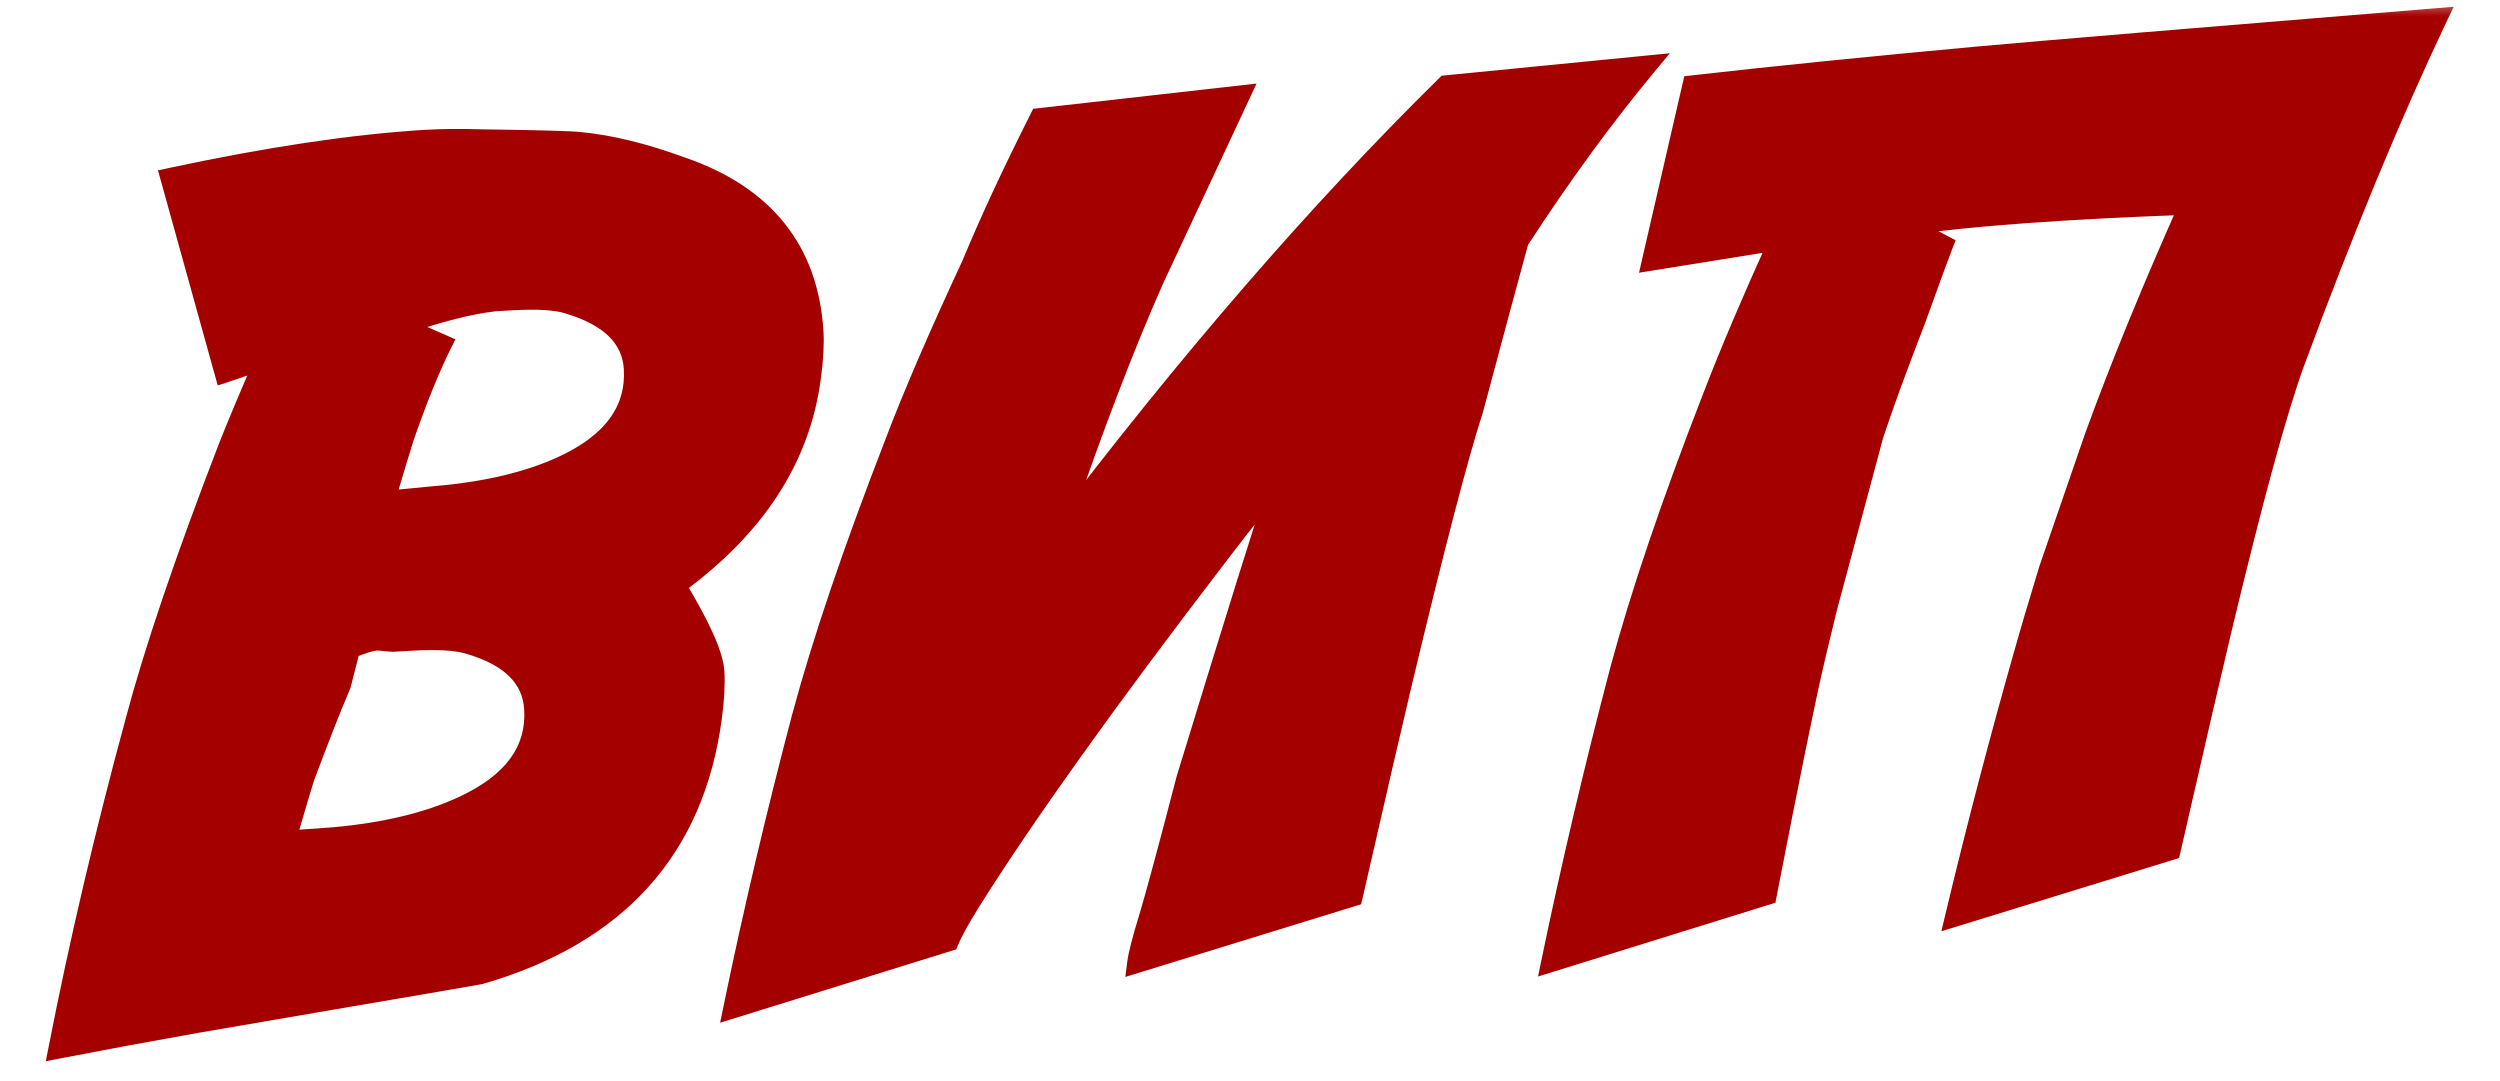
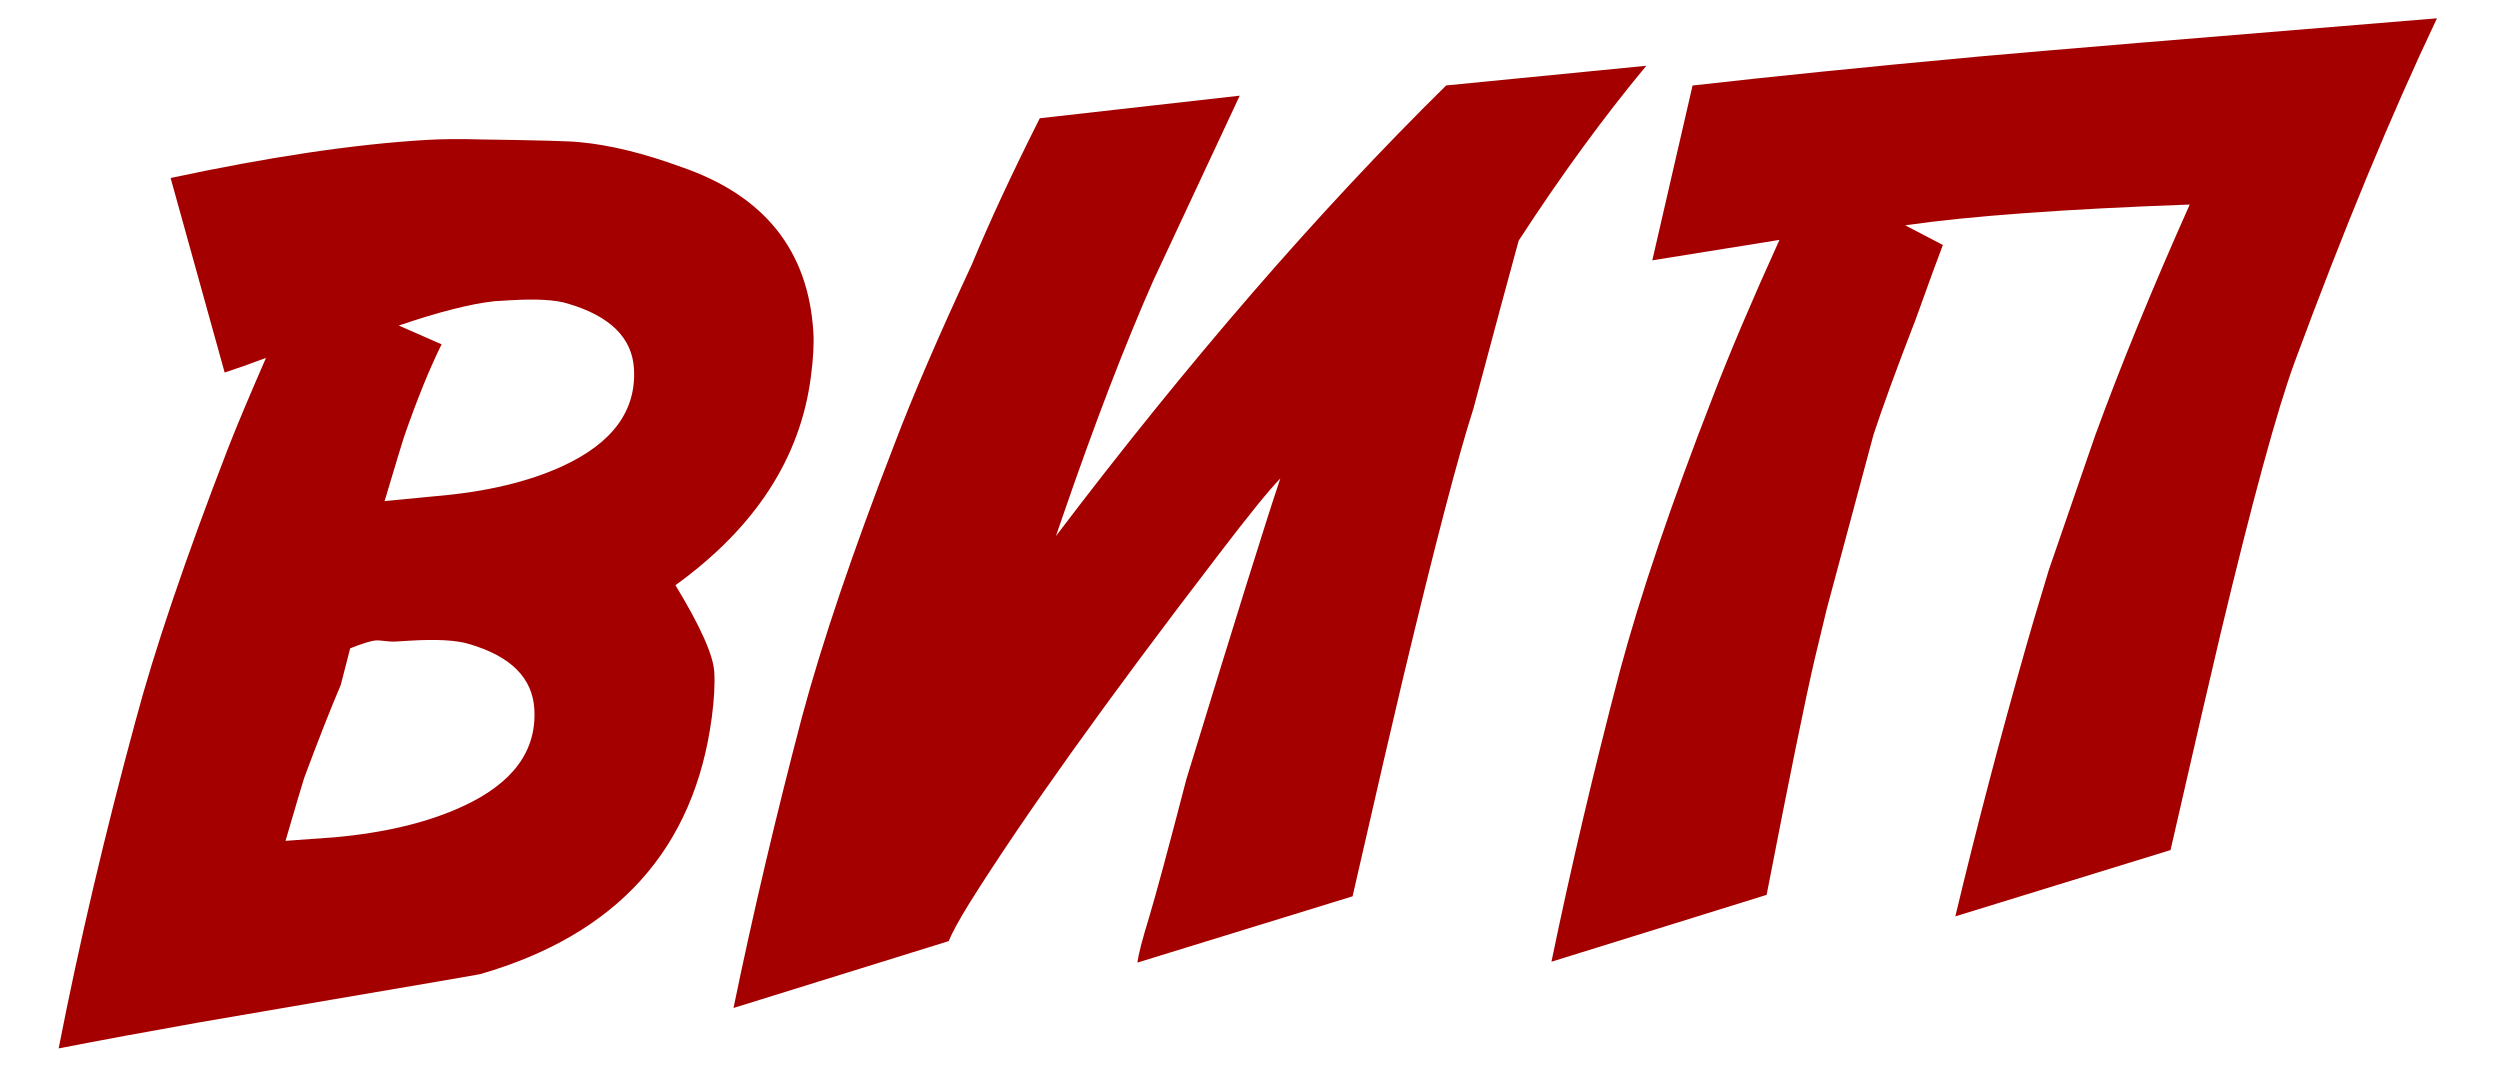
<svg xmlns="http://www.w3.org/2000/svg" width="74" height="32" viewBox="0 0 74 32" fill="none">
  <mask id="path-1-outside-1_1918_5" maskUnits="userSpaceOnUse" x="-0.804" y="-0.026" width="75.562" height="32.437" fill="black">
-     <rect fill="white" x="-0.804" y="-0.026" width="75.562" height="32.437" />
    <path d="M18.765 10.908C18.709 9.998 18.06 9.358 16.816 8.989C16.455 8.874 15.877 8.84 15.081 8.889L14.637 8.916C13.934 8.992 12.99 9.232 11.804 9.636L13.071 10.192C12.705 10.933 12.333 11.852 11.954 12.948C11.925 13.03 11.735 13.658 11.384 14.832L12.848 14.691C14.37 14.565 15.641 14.265 16.663 13.792C18.139 13.109 18.84 12.147 18.765 10.908ZM15.816 20.983C15.759 20.062 15.116 19.422 13.884 19.063C13.512 18.948 12.928 18.916 12.132 18.964L11.688 18.991C11.62 18.995 11.523 18.989 11.396 18.974C11.27 18.959 11.184 18.953 11.138 18.956C10.99 18.965 10.732 19.043 10.365 19.191L10.088 20.27C9.788 20.973 9.427 21.89 9.005 23.023C8.938 23.233 8.753 23.855 8.451 24.889L9.917 24.783C11.415 24.646 12.675 24.341 13.697 23.868C15.184 23.184 15.891 22.223 15.816 20.983ZM19.993 17.322C20.729 18.533 21.112 19.388 21.142 19.889C21.164 20.253 21.14 20.699 21.07 21.229C20.553 25.13 18.265 27.666 14.204 28.837C14.035 28.87 12.595 29.117 9.883 29.579L5.867 30.268C4.399 30.529 3.022 30.783 1.736 31.033C2.346 27.914 3.103 24.689 4.007 21.358C4.565 19.258 5.479 16.56 6.752 13.264C7.008 12.609 7.382 11.719 7.873 10.594C7.405 10.77 6.997 10.915 6.65 11.027L5.05 5.269C7.946 4.648 10.457 4.273 12.584 4.144C13.072 4.114 13.626 4.109 14.243 4.128C15.934 4.151 16.906 4.178 17.159 4.208C18.054 4.291 19.062 4.537 20.183 4.949C22.631 5.793 23.929 7.421 24.075 9.832C24.097 10.184 24.072 10.625 24.002 11.154C23.691 13.559 22.355 15.615 19.993 17.322ZM28.081 27.857L21.712 29.836C22.294 27.015 22.97 24.144 23.739 21.221C24.335 19.004 25.25 16.306 26.483 13.127C27.015 11.725 27.775 9.961 28.764 7.834C29.282 6.582 29.953 5.137 30.778 3.5L36.696 2.832L34.15 8.278C33.307 10.178 32.4 12.539 31.43 15.36L31.256 15.867C35.166 10.71 39.016 6.264 42.807 2.529L48.73 1.947C47.453 3.486 46.194 5.211 44.952 7.125C44.709 8.007 44.262 9.666 43.611 12.103C43.16 13.5 42.461 16.179 41.514 20.14C41.259 21.206 40.767 23.336 40.036 26.531L33.666 28.493C33.697 28.252 33.813 27.805 34.013 27.154C34.213 26.491 34.581 25.127 35.117 23.063C36.584 18.271 37.511 15.304 37.898 14.162C37.565 14.502 36.933 15.282 36.003 16.503C32.745 20.753 30.315 24.154 28.713 26.705C28.39 27.227 28.18 27.611 28.081 27.857ZM72.134 0.542C70.778 3.398 69.375 6.788 67.924 10.711C67.405 12.124 66.672 14.81 65.725 18.772C65.471 19.837 64.978 21.967 64.248 25.162L57.878 27.124C58.515 24.46 59.215 21.793 59.977 19.121C60.042 18.877 60.265 18.128 60.645 16.872L62.013 12.902C62.766 10.836 63.701 8.553 64.816 6.054L64.799 6.055C61.12 6.188 58.319 6.392 56.395 6.669L57.509 7.252C57.391 7.556 57.121 8.291 56.702 9.458C56.149 10.884 55.733 12.023 55.454 12.873L54.072 18.025L53.716 19.502C53.436 20.706 52.961 23.035 52.292 26.488L45.923 28.467C46.496 25.693 47.172 22.821 47.951 19.852C48.556 17.601 49.471 14.903 50.695 11.758C51.197 10.449 51.856 8.897 52.672 7.101C51.18 7.34 49.925 7.541 48.908 7.706L50.1 2.531C52.458 2.263 55.277 1.977 58.557 1.675C60.51 1.499 65.035 1.122 72.134 0.542Z" />
  </mask>
  <path d="M18.765 10.908C18.709 9.998 18.06 9.358 16.816 8.989C16.455 8.874 15.877 8.84 15.081 8.889L14.637 8.916C13.934 8.992 12.99 9.232 11.804 9.636L13.071 10.192C12.705 10.933 12.333 11.852 11.954 12.948C11.925 13.03 11.735 13.658 11.384 14.832L12.848 14.691C14.37 14.565 15.641 14.265 16.663 13.792C18.139 13.109 18.84 12.147 18.765 10.908ZM15.816 20.983C15.759 20.062 15.116 19.422 13.884 19.063C13.512 18.948 12.928 18.916 12.132 18.964L11.688 18.991C11.62 18.995 11.523 18.989 11.396 18.974C11.27 18.959 11.184 18.953 11.138 18.956C10.99 18.965 10.732 19.043 10.365 19.191L10.088 20.27C9.788 20.973 9.427 21.89 9.005 23.023C8.938 23.233 8.753 23.855 8.451 24.889L9.917 24.783C11.415 24.646 12.675 24.341 13.697 23.868C15.184 23.184 15.891 22.223 15.816 20.983ZM19.993 17.322C20.729 18.533 21.112 19.388 21.142 19.889C21.164 20.253 21.14 20.699 21.07 21.229C20.553 25.13 18.265 27.666 14.204 28.837C14.035 28.87 12.595 29.117 9.883 29.579L5.867 30.268C4.399 30.529 3.022 30.783 1.736 31.033C2.346 27.914 3.103 24.689 4.007 21.358C4.565 19.258 5.479 16.56 6.752 13.264C7.008 12.609 7.382 11.719 7.873 10.594C7.405 10.77 6.997 10.915 6.65 11.027L5.05 5.269C7.946 4.648 10.457 4.273 12.584 4.144C13.072 4.114 13.626 4.109 14.243 4.128C15.934 4.151 16.906 4.178 17.159 4.208C18.054 4.291 19.062 4.537 20.183 4.949C22.631 5.793 23.929 7.421 24.075 9.832C24.097 10.184 24.072 10.625 24.002 11.154C23.691 13.559 22.355 15.615 19.993 17.322ZM28.081 27.857L21.712 29.836C22.294 27.015 22.97 24.144 23.739 21.221C24.335 19.004 25.25 16.306 26.483 13.127C27.015 11.725 27.775 9.961 28.764 7.834C29.282 6.582 29.953 5.137 30.778 3.5L36.696 2.832L34.15 8.278C33.307 10.178 32.4 12.539 31.43 15.36L31.256 15.867C35.166 10.71 39.016 6.264 42.807 2.529L48.73 1.947C47.453 3.486 46.194 5.211 44.952 7.125C44.709 8.007 44.262 9.666 43.611 12.103C43.16 13.5 42.461 16.179 41.514 20.14C41.259 21.206 40.767 23.336 40.036 26.531L33.666 28.493C33.697 28.252 33.813 27.805 34.013 27.154C34.213 26.491 34.581 25.127 35.117 23.063C36.584 18.271 37.511 15.304 37.898 14.162C37.565 14.502 36.933 15.282 36.003 16.503C32.745 20.753 30.315 24.154 28.713 26.705C28.39 27.227 28.18 27.611 28.081 27.857ZM72.134 0.542C70.778 3.398 69.375 6.788 67.924 10.711C67.405 12.124 66.672 14.81 65.725 18.772C65.471 19.837 64.978 21.967 64.248 25.162L57.878 27.124C58.515 24.46 59.215 21.793 59.977 19.121C60.042 18.877 60.265 18.128 60.645 16.872L62.013 12.902C62.766 10.836 63.701 8.553 64.816 6.054L64.799 6.055C61.12 6.188 58.319 6.392 56.395 6.669L57.509 7.252C57.391 7.556 57.121 8.291 56.702 9.458C56.149 10.884 55.733 12.023 55.454 12.873L54.072 18.025L53.716 19.502C53.436 20.706 52.961 23.035 52.292 26.488L45.923 28.467C46.496 25.693 47.172 22.821 47.951 19.852C48.556 17.601 49.471 14.903 50.695 11.758C51.197 10.449 51.856 8.897 52.672 7.101C51.18 7.34 49.925 7.541 48.908 7.706L50.1 2.531C52.458 2.263 55.277 1.977 58.557 1.675C60.51 1.499 65.035 1.122 72.134 0.542Z" fill="#A40000" />
-   <path d="M16.816 8.989L16.725 9.274L16.73 9.276L16.816 8.989ZM14.637 8.916L14.619 8.616L14.612 8.617L14.604 8.617L14.637 8.916ZM11.804 9.636L11.708 9.351L10.977 9.6L11.684 9.91L11.804 9.636ZM13.071 10.192L13.34 10.325L13.479 10.044L13.192 9.917L13.071 10.192ZM11.954 12.948L12.237 13.049L12.238 13.046L11.954 12.948ZM11.384 14.832L11.097 14.746L10.969 15.173L11.413 15.13L11.384 14.832ZM12.848 14.691L12.823 14.392L12.819 14.393L12.848 14.691ZM16.663 13.792L16.537 13.52L16.537 13.52L16.663 13.792ZM13.884 19.063L13.796 19.35L13.8 19.351L13.884 19.063ZM10.365 19.191L10.253 18.913L10.112 18.97L10.074 19.116L10.365 19.191ZM10.088 20.27L10.364 20.387L10.373 20.366L10.378 20.344L10.088 20.27ZM9.005 23.023L8.724 22.919L8.72 22.932L9.005 23.023ZM8.451 24.889L8.163 24.805L8.042 25.219L8.473 25.188L8.451 24.889ZM9.917 24.783L9.939 25.082L9.944 25.082L9.917 24.783ZM13.697 23.868L13.571 23.596L13.57 23.596L13.697 23.868ZM19.993 17.322L19.817 17.079L19.593 17.241L19.737 17.478L19.993 17.322ZM21.07 21.229L20.772 21.189L20.772 21.189L21.07 21.229ZM14.204 28.837L14.262 29.131L14.274 29.129L14.287 29.125L14.204 28.837ZM9.883 29.579L9.833 29.283L9.832 29.283L9.883 29.579ZM5.867 30.268L5.817 29.972L5.815 29.973L5.867 30.268ZM1.736 31.033L1.442 30.975L1.356 31.412L1.793 31.327L1.736 31.033ZM4.007 21.358L4.297 21.437L4.297 21.435L4.007 21.358ZM6.752 13.264L6.472 13.155L6.472 13.156L6.752 13.264ZM7.873 10.594L8.148 10.713L8.432 10.062L7.767 10.313L7.873 10.594ZM6.65 11.027L6.361 11.108L6.445 11.409L6.742 11.313L6.65 11.027ZM5.05 5.269L4.987 4.976L4.676 5.043L4.761 5.349L5.05 5.269ZM14.243 4.128L14.234 4.428L14.239 4.428L14.243 4.128ZM17.159 4.208L17.123 4.506L17.131 4.507L17.159 4.208ZM20.183 4.949L20.08 5.23L20.085 5.232L20.183 4.949ZM24.002 11.154L23.704 11.115L23.704 11.116L24.002 11.154ZM19.064 10.889C19.032 10.361 18.824 9.904 18.446 9.532C18.075 9.166 17.552 8.894 16.901 8.701L16.73 9.276C17.324 9.452 17.747 9.685 18.025 9.959C18.297 10.227 18.442 10.545 18.465 10.926L19.064 10.889ZM16.907 8.703C16.49 8.57 15.864 8.54 15.062 8.589L15.099 9.188C15.89 9.14 16.42 9.177 16.725 9.274L16.907 8.703ZM15.062 8.589L14.619 8.616L14.655 9.215L15.099 9.188L15.062 8.589ZM14.604 8.617C13.869 8.698 12.901 8.946 11.708 9.351L11.901 9.92C13.079 9.519 13.999 9.287 14.67 9.214L14.604 8.617ZM11.684 9.91L12.95 10.467L13.192 9.917L11.925 9.361L11.684 9.91ZM12.802 10.059C12.429 10.815 12.052 11.746 11.671 12.85L12.238 13.046C12.614 11.957 12.981 11.051 13.34 10.325L12.802 10.059ZM11.672 12.847C11.639 12.938 11.445 13.579 11.097 14.746L11.671 14.918C12.025 13.736 12.211 13.121 12.237 13.049L11.672 12.847ZM11.413 15.13L12.877 14.99L12.819 14.393L11.355 14.533L11.413 15.13ZM12.873 14.99C14.418 14.862 15.726 14.556 16.789 14.064L16.537 13.52C15.556 13.974 14.321 14.268 12.823 14.392L12.873 14.99ZM16.789 14.064C17.557 13.709 18.149 13.269 18.538 12.735C18.931 12.195 19.106 11.575 19.064 10.889L18.465 10.926C18.499 11.479 18.36 11.96 18.053 12.382C17.742 12.809 17.245 13.192 16.537 13.52L16.789 14.064ZM16.115 20.965C16.083 20.432 15.877 19.972 15.502 19.599C15.133 19.232 14.613 18.963 13.968 18.775L13.8 19.351C14.386 19.522 14.805 19.752 15.079 20.025C15.348 20.292 15.492 20.613 15.516 21.001L16.115 20.965ZM13.972 18.776C13.546 18.645 12.916 18.616 12.113 18.665L12.15 19.263C12.94 19.215 13.478 19.252 13.796 19.35L13.972 18.776ZM12.113 18.665L11.67 18.691L11.706 19.29L12.15 19.263L12.113 18.665ZM11.67 18.691C11.629 18.694 11.553 18.691 11.432 18.677L11.36 19.272C11.492 19.288 11.611 19.296 11.706 19.29L11.67 18.691ZM11.432 18.677C11.308 18.662 11.196 18.652 11.12 18.656L11.156 19.255C11.156 19.255 11.161 19.255 11.172 19.255C11.183 19.256 11.197 19.256 11.215 19.258C11.252 19.26 11.3 19.265 11.36 19.272L11.432 18.677ZM11.12 18.656C10.917 18.669 10.616 18.767 10.253 18.913L10.477 19.47C10.848 19.32 11.064 19.261 11.156 19.255L11.12 18.656ZM10.074 19.116L9.797 20.195L10.378 20.344L10.655 19.266L10.074 19.116ZM9.812 20.152C9.51 20.861 9.147 21.784 8.724 22.919L9.286 23.128C9.708 21.997 10.067 21.084 10.364 20.387L9.812 20.152ZM8.72 22.932C8.651 23.146 8.465 23.772 8.163 24.805L8.739 24.973C9.042 23.937 9.225 23.32 9.291 23.115L8.72 22.932ZM8.473 25.188L9.939 25.082L9.895 24.484L8.429 24.59L8.473 25.188ZM9.944 25.082C11.466 24.943 12.762 24.632 13.823 24.14L13.57 23.596C12.589 24.051 11.365 24.349 9.89 24.484L9.944 25.082ZM13.822 24.141C14.596 23.785 15.192 23.346 15.584 22.811C15.98 22.272 16.157 21.651 16.115 20.965L15.516 21.001C15.55 21.554 15.41 22.035 15.101 22.456C14.787 22.884 14.285 23.267 13.571 23.596L13.822 24.141ZM19.737 17.478C20.101 18.077 20.374 18.582 20.558 18.994C20.746 19.413 20.831 19.712 20.843 19.907L21.442 19.871C21.423 19.565 21.302 19.186 21.106 18.749C20.907 18.306 20.621 17.777 20.25 17.166L19.737 17.478ZM20.843 19.907C20.863 20.245 20.841 20.671 20.772 21.189L21.367 21.268C21.439 20.728 21.465 20.26 21.442 19.871L20.843 19.907ZM20.772 21.189C20.521 23.089 19.841 24.639 18.743 25.855C17.645 27.073 16.11 27.975 14.121 28.549L14.287 29.125C16.359 28.528 17.999 27.576 19.189 26.257C20.38 24.938 21.102 23.269 21.367 21.268L20.772 21.189ZM14.146 28.542C13.982 28.575 12.548 28.821 9.833 29.283L9.933 29.875C12.641 29.414 14.088 29.165 14.262 29.131L14.146 28.542ZM9.832 29.283L5.817 29.972L5.918 30.564L9.934 29.875L9.832 29.283ZM5.815 29.973C4.345 30.233 2.967 30.488 1.679 30.738L1.793 31.327C3.078 31.078 4.453 30.824 5.92 30.563L5.815 29.973ZM2.031 31.09C2.639 27.979 3.394 24.761 4.297 21.437L3.718 21.279C2.811 24.617 2.053 27.849 1.442 30.975L2.031 31.09ZM4.297 21.435C4.851 19.35 5.761 16.664 7.031 13.372L6.472 13.156C5.198 16.457 4.279 19.166 3.717 21.281L4.297 21.435ZM7.031 13.374C7.286 12.724 7.658 11.838 8.148 10.713L7.598 10.474C7.107 11.601 6.731 12.495 6.472 13.155L7.031 13.374ZM7.767 10.313C7.302 10.489 6.899 10.632 6.557 10.742L6.742 11.313C7.095 11.198 7.508 11.052 7.979 10.874L7.767 10.313ZM6.939 10.947L5.339 5.189L4.761 5.349L6.361 11.108L6.939 10.947ZM5.113 5.562C7.999 4.943 10.495 4.571 12.602 4.443L12.565 3.844C10.419 3.975 7.892 4.353 4.987 4.976L5.113 5.562ZM12.602 4.443C13.079 4.414 13.623 4.409 14.234 4.428L14.253 3.828C13.628 3.809 13.066 3.814 12.565 3.844L12.602 4.443ZM14.239 4.428C15.941 4.451 16.89 4.478 17.123 4.506L17.195 3.91C16.921 3.877 15.927 3.851 14.247 3.828L14.239 4.428ZM17.131 4.507C17.994 4.586 18.976 4.825 20.08 5.23L20.286 4.667C19.149 4.25 18.114 3.995 17.186 3.909L17.131 4.507ZM20.085 5.232C21.269 5.64 22.152 6.23 22.758 6.99C23.362 7.748 23.706 8.696 23.776 9.85L24.375 9.813C24.298 8.556 23.92 7.485 23.227 6.616C22.535 5.748 21.546 5.101 20.281 4.665L20.085 5.232ZM23.776 9.85C23.796 10.176 23.773 10.596 23.704 11.115L24.299 11.194C24.371 10.654 24.398 10.192 24.375 9.813L23.776 9.85ZM23.704 11.116C23.406 13.422 22.127 15.409 19.817 17.079L20.169 17.565C22.583 15.82 23.976 13.696 24.299 11.193L23.704 11.116ZM28.081 27.857L28.17 28.143L28.305 28.101L28.359 27.969L28.081 27.857ZM21.712 29.836L21.418 29.775L21.315 30.273L21.801 30.122L21.712 29.836ZM23.739 21.221L23.45 21.143L23.449 21.144L23.739 21.221ZM26.483 13.127L26.763 13.235L26.764 13.233L26.483 13.127ZM28.764 7.834L29.037 7.961L29.041 7.949L28.764 7.834ZM30.778 3.5L30.744 3.202L30.583 3.22L30.51 3.365L30.778 3.5ZM36.696 2.832L36.967 2.959L37.194 2.474L36.662 2.534L36.696 2.832ZM34.15 8.278L33.878 8.15L33.876 8.156L34.15 8.278ZM31.43 15.36L31.714 15.458L31.714 15.457L31.43 15.36ZM31.256 15.867L30.972 15.769L31.495 16.048L31.256 15.867ZM42.807 2.529L42.777 2.231L42.672 2.241L42.596 2.316L42.807 2.529ZM48.73 1.947L48.96 2.138L49.426 1.577L48.7 1.648L48.73 1.947ZM44.952 7.125L44.7 6.961L44.675 7L44.663 7.045L44.952 7.125ZM43.611 12.103L43.897 12.195L43.899 12.188L43.901 12.18L43.611 12.103ZM41.514 20.14L41.806 20.21L41.806 20.21L41.514 20.14ZM40.036 26.531L40.125 26.817L40.29 26.767L40.329 26.598L40.036 26.531ZM33.666 28.493L33.369 28.455L33.31 28.917L33.755 28.78L33.666 28.493ZM34.013 27.154L34.3 27.242L34.3 27.24L34.013 27.154ZM35.117 23.063L34.83 22.975L34.827 22.988L35.117 23.063ZM37.898 14.162L38.182 14.258L37.684 13.952L37.898 14.162ZM36.003 16.503L36.241 16.686L36.241 16.685L36.003 16.503ZM28.713 26.705L28.459 26.546L28.457 26.548L28.713 26.705ZM27.991 27.57L21.623 29.549L21.801 30.122L28.17 28.143L27.991 27.57ZM22.006 29.896C22.586 27.082 23.261 24.215 24.029 21.297L23.449 21.144C22.678 24.072 22.001 26.949 21.418 29.775L22.006 29.896ZM24.029 21.298C24.621 19.096 25.532 16.409 26.763 13.235L26.204 13.018C24.968 16.203 24.049 18.912 23.45 21.143L24.029 21.298ZM26.764 13.233C27.291 11.84 28.048 10.084 29.036 7.961L28.492 7.708C27.501 9.837 26.738 11.609 26.203 13.02L26.764 13.233ZM29.041 7.949C29.555 6.705 30.223 5.267 31.046 3.635L30.51 3.365C29.683 5.006 29.008 6.458 28.487 7.72L29.041 7.949ZM30.812 3.798L36.729 3.13L36.662 2.534L30.744 3.202L30.812 3.798ZM36.424 2.705L33.878 8.151L34.422 8.405L36.967 2.959L36.424 2.705ZM33.876 8.156C33.028 10.067 32.118 12.436 31.146 15.262L31.714 15.457C32.682 12.641 33.586 10.289 34.424 8.399L33.876 8.156ZM31.147 15.262L30.972 15.769L31.539 15.965L31.714 15.458L31.147 15.262ZM31.495 16.048C35.398 10.9 39.239 6.466 43.017 2.743L42.596 2.316C38.793 6.062 34.933 10.52 31.017 15.686L31.495 16.048ZM42.836 2.828L48.759 2.246L48.7 1.648L42.777 2.231L42.836 2.828ZM48.499 1.755C47.214 3.304 45.948 5.04 44.7 6.961L45.204 7.288C46.44 5.383 47.693 3.667 48.96 2.138L48.499 1.755ZM44.663 7.045C44.419 7.928 43.972 9.589 43.321 12.025L43.901 12.18C44.552 9.744 44.999 8.085 45.241 7.204L44.663 7.045ZM43.326 12.011C42.87 13.421 42.168 16.111 41.222 20.071L41.806 20.21C42.753 16.248 43.449 13.579 43.897 12.195L43.326 12.011ZM41.222 20.07C40.967 21.138 40.474 23.269 39.744 26.464L40.329 26.598C41.059 23.403 41.551 21.274 41.806 20.21L41.222 20.07ZM39.948 26.244L33.578 28.206L33.755 28.78L40.125 26.817L39.948 26.244ZM33.964 28.531C33.991 28.319 34.099 27.896 34.3 27.242L33.726 27.066C33.527 27.714 33.404 28.184 33.369 28.455L33.964 28.531ZM34.3 27.24C34.502 26.571 34.871 25.202 35.407 23.139L34.827 22.988C34.29 25.053 33.923 26.411 33.726 27.067L34.3 27.24ZM35.404 23.151C36.871 18.357 37.797 15.395 38.182 14.258L37.614 14.066C37.225 15.213 36.296 18.185 34.83 22.975L35.404 23.151ZM37.684 13.952C37.335 14.308 36.692 15.104 35.764 16.321L36.241 16.685C37.174 15.461 37.794 14.696 38.112 14.372L37.684 13.952ZM35.764 16.321C32.505 20.573 30.069 23.983 28.459 26.546L28.967 26.865C30.562 24.325 32.986 20.933 36.241 16.686L35.764 16.321ZM28.457 26.548C28.135 27.07 27.912 27.473 27.802 27.744L28.359 27.969C28.448 27.749 28.646 27.384 28.968 26.863L28.457 26.548ZM72.134 0.542L72.405 0.67L72.628 0.2L72.11 0.243L72.134 0.542ZM67.924 10.711L67.642 10.607L67.642 10.607L67.924 10.711ZM65.725 18.772L66.017 18.841L66.017 18.841L65.725 18.772ZM64.248 25.162L64.336 25.449L64.501 25.398L64.54 25.229L64.248 25.162ZM57.878 27.124L57.586 27.055L57.464 27.566L57.966 27.411L57.878 27.124ZM59.977 19.121L60.265 19.203L60.267 19.198L59.977 19.121ZM60.645 16.872L60.361 16.774L60.358 16.785L60.645 16.872ZM62.013 12.902L61.731 12.799L61.729 12.804L62.013 12.902ZM64.816 6.054L65.09 6.177L65.291 5.725L64.797 5.755L64.816 6.054ZM64.799 6.055L64.809 6.355L64.817 6.355L64.799 6.055ZM56.395 6.669L56.352 6.372L55.433 6.504L56.256 6.935L56.395 6.669ZM57.509 7.252L57.789 7.361L57.886 7.111L57.648 6.986L57.509 7.252ZM56.702 9.458L56.981 9.567L56.984 9.56L56.702 9.458ZM55.454 12.873L55.169 12.779L55.166 12.787L55.164 12.795L55.454 12.873ZM54.072 18.025L53.782 17.947L53.78 17.954L54.072 18.025ZM53.716 19.502L53.425 19.431L53.424 19.433L53.716 19.502ZM52.292 26.488L52.381 26.774L52.552 26.721L52.586 26.545L52.292 26.488ZM45.923 28.467L45.629 28.407L45.526 28.905L46.012 28.754L45.923 28.467ZM47.951 19.852L47.661 19.774L47.66 19.776L47.951 19.852ZM50.695 11.758L50.974 11.867L50.975 11.866L50.695 11.758ZM52.672 7.101L52.945 7.225L53.176 6.716L52.624 6.804L52.672 7.101ZM48.908 7.706L48.615 7.639L48.515 8.073L48.956 8.002L48.908 7.706ZM50.1 2.531L50.066 2.233L49.855 2.257L49.807 2.464L50.1 2.531ZM58.557 1.675L58.53 1.376L58.53 1.376L58.557 1.675ZM71.863 0.413C70.502 3.279 69.095 6.678 67.642 10.607L68.205 10.815C69.654 6.897 71.054 3.516 72.405 0.67L71.863 0.413ZM67.642 10.607C67.116 12.039 66.38 14.742 65.434 18.702L66.017 18.841C66.964 14.879 67.693 12.208 68.205 10.814L67.642 10.607ZM65.434 18.702C65.178 19.769 64.686 21.901 63.955 25.095L64.54 25.229C65.271 22.034 65.763 19.905 66.017 18.841L65.434 18.702ZM64.159 24.875L57.79 26.838L57.966 27.411L64.336 25.449L64.159 24.875ZM58.17 27.194C58.806 24.535 59.504 21.871 60.265 19.203L59.688 19.039C58.925 21.714 58.224 24.386 57.586 27.055L58.17 27.194ZM60.267 19.198C60.33 18.961 60.551 18.217 60.932 16.959L60.358 16.785C59.978 18.038 59.754 18.794 59.687 19.044L60.267 19.198ZM60.928 16.97L62.297 13L61.729 12.804L60.361 16.774L60.928 16.97ZM62.295 13.005C63.045 10.947 63.977 8.671 65.09 6.177L64.542 5.932C63.425 8.436 62.487 10.725 61.731 12.799L62.295 13.005ZM64.797 5.755L64.781 5.756L64.817 6.355L64.834 6.354L64.797 5.755ZM64.788 5.756C61.106 5.888 58.292 6.093 56.352 6.372L56.438 6.966C58.345 6.691 61.134 6.487 64.809 6.355L64.788 5.756ZM56.256 6.935L57.37 7.518L57.648 6.986L56.534 6.403L56.256 6.935ZM57.23 7.143C57.109 7.451 56.839 8.191 56.419 9.357L56.984 9.56C57.404 8.392 57.672 7.66 57.789 7.361L57.23 7.143ZM56.422 9.35C55.869 10.778 55.45 11.922 55.169 12.779L55.739 12.966C56.016 12.123 56.43 10.991 56.981 9.567L56.422 9.35ZM55.164 12.795L53.782 17.947L54.362 18.102L55.743 12.95L55.164 12.795ZM53.78 17.954L53.425 19.431L54.008 19.572L54.364 18.095L53.78 17.954ZM53.424 19.433C53.142 20.644 52.666 22.978 51.997 26.431L52.586 26.545C53.256 23.091 53.729 20.767 54.009 19.57L53.424 19.433ZM52.203 26.201L45.834 28.181L46.012 28.754L52.381 26.774L52.203 26.201ZM46.217 28.528C46.789 25.759 47.464 22.893 48.241 19.928L47.66 19.776C46.881 22.75 46.204 25.627 45.629 28.407L46.217 28.528ZM48.24 19.93C48.842 17.693 49.752 15.005 50.974 11.867L50.415 11.649C49.189 14.8 48.27 17.509 47.661 19.774L48.24 19.93ZM50.975 11.866C51.475 10.564 52.131 9.017 52.945 7.225L52.399 6.977C51.582 8.776 50.92 10.334 50.415 11.65L50.975 11.866ZM52.624 6.804C51.132 7.043 49.877 7.245 48.86 7.41L48.956 8.002C49.973 7.838 51.227 7.636 52.719 7.397L52.624 6.804ZM49.2 7.773L50.392 2.599L49.807 2.464L48.615 7.639L49.2 7.773ZM50.134 2.829C52.489 2.561 55.306 2.276 58.585 1.974L58.53 1.376C55.248 1.679 52.426 1.964 50.066 2.233L50.134 2.829ZM58.584 1.974C60.535 1.798 65.059 1.421 72.158 0.841L72.11 0.243C65.011 0.823 60.484 1.2 58.53 1.376L58.584 1.974Z" fill="#A40000" mask="url(#path-1-outside-1_1918_5)" />
</svg>